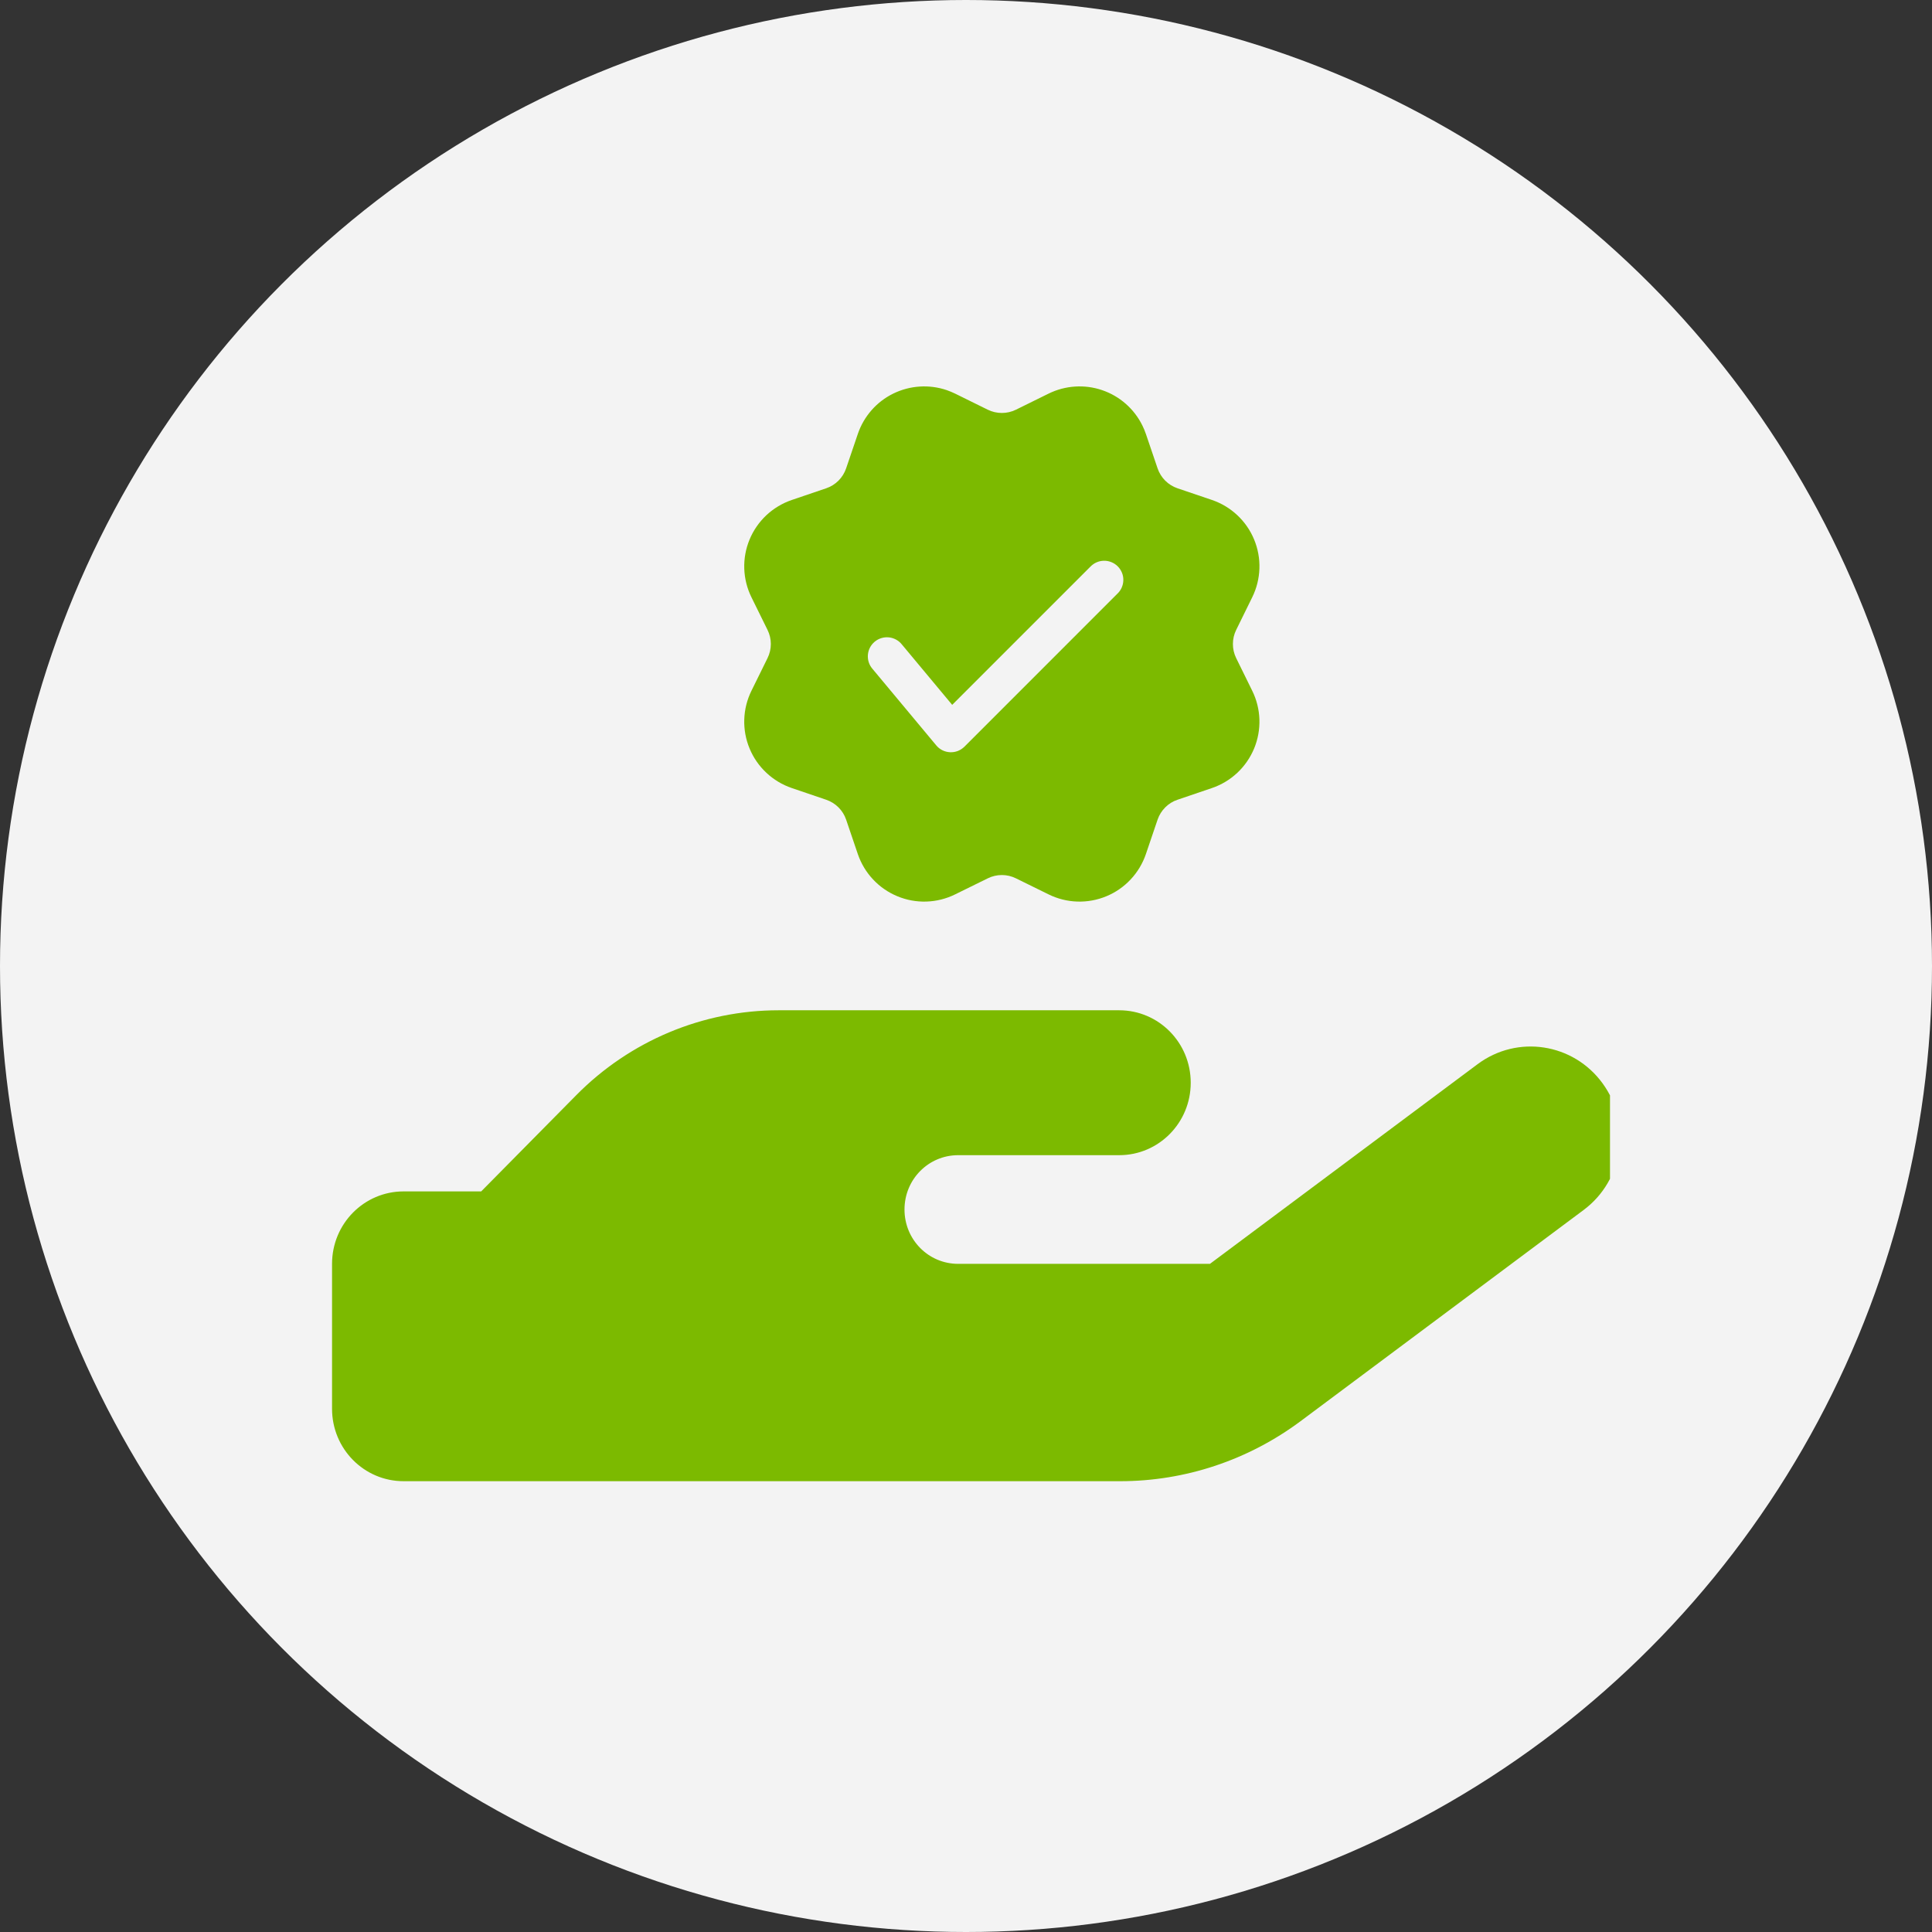
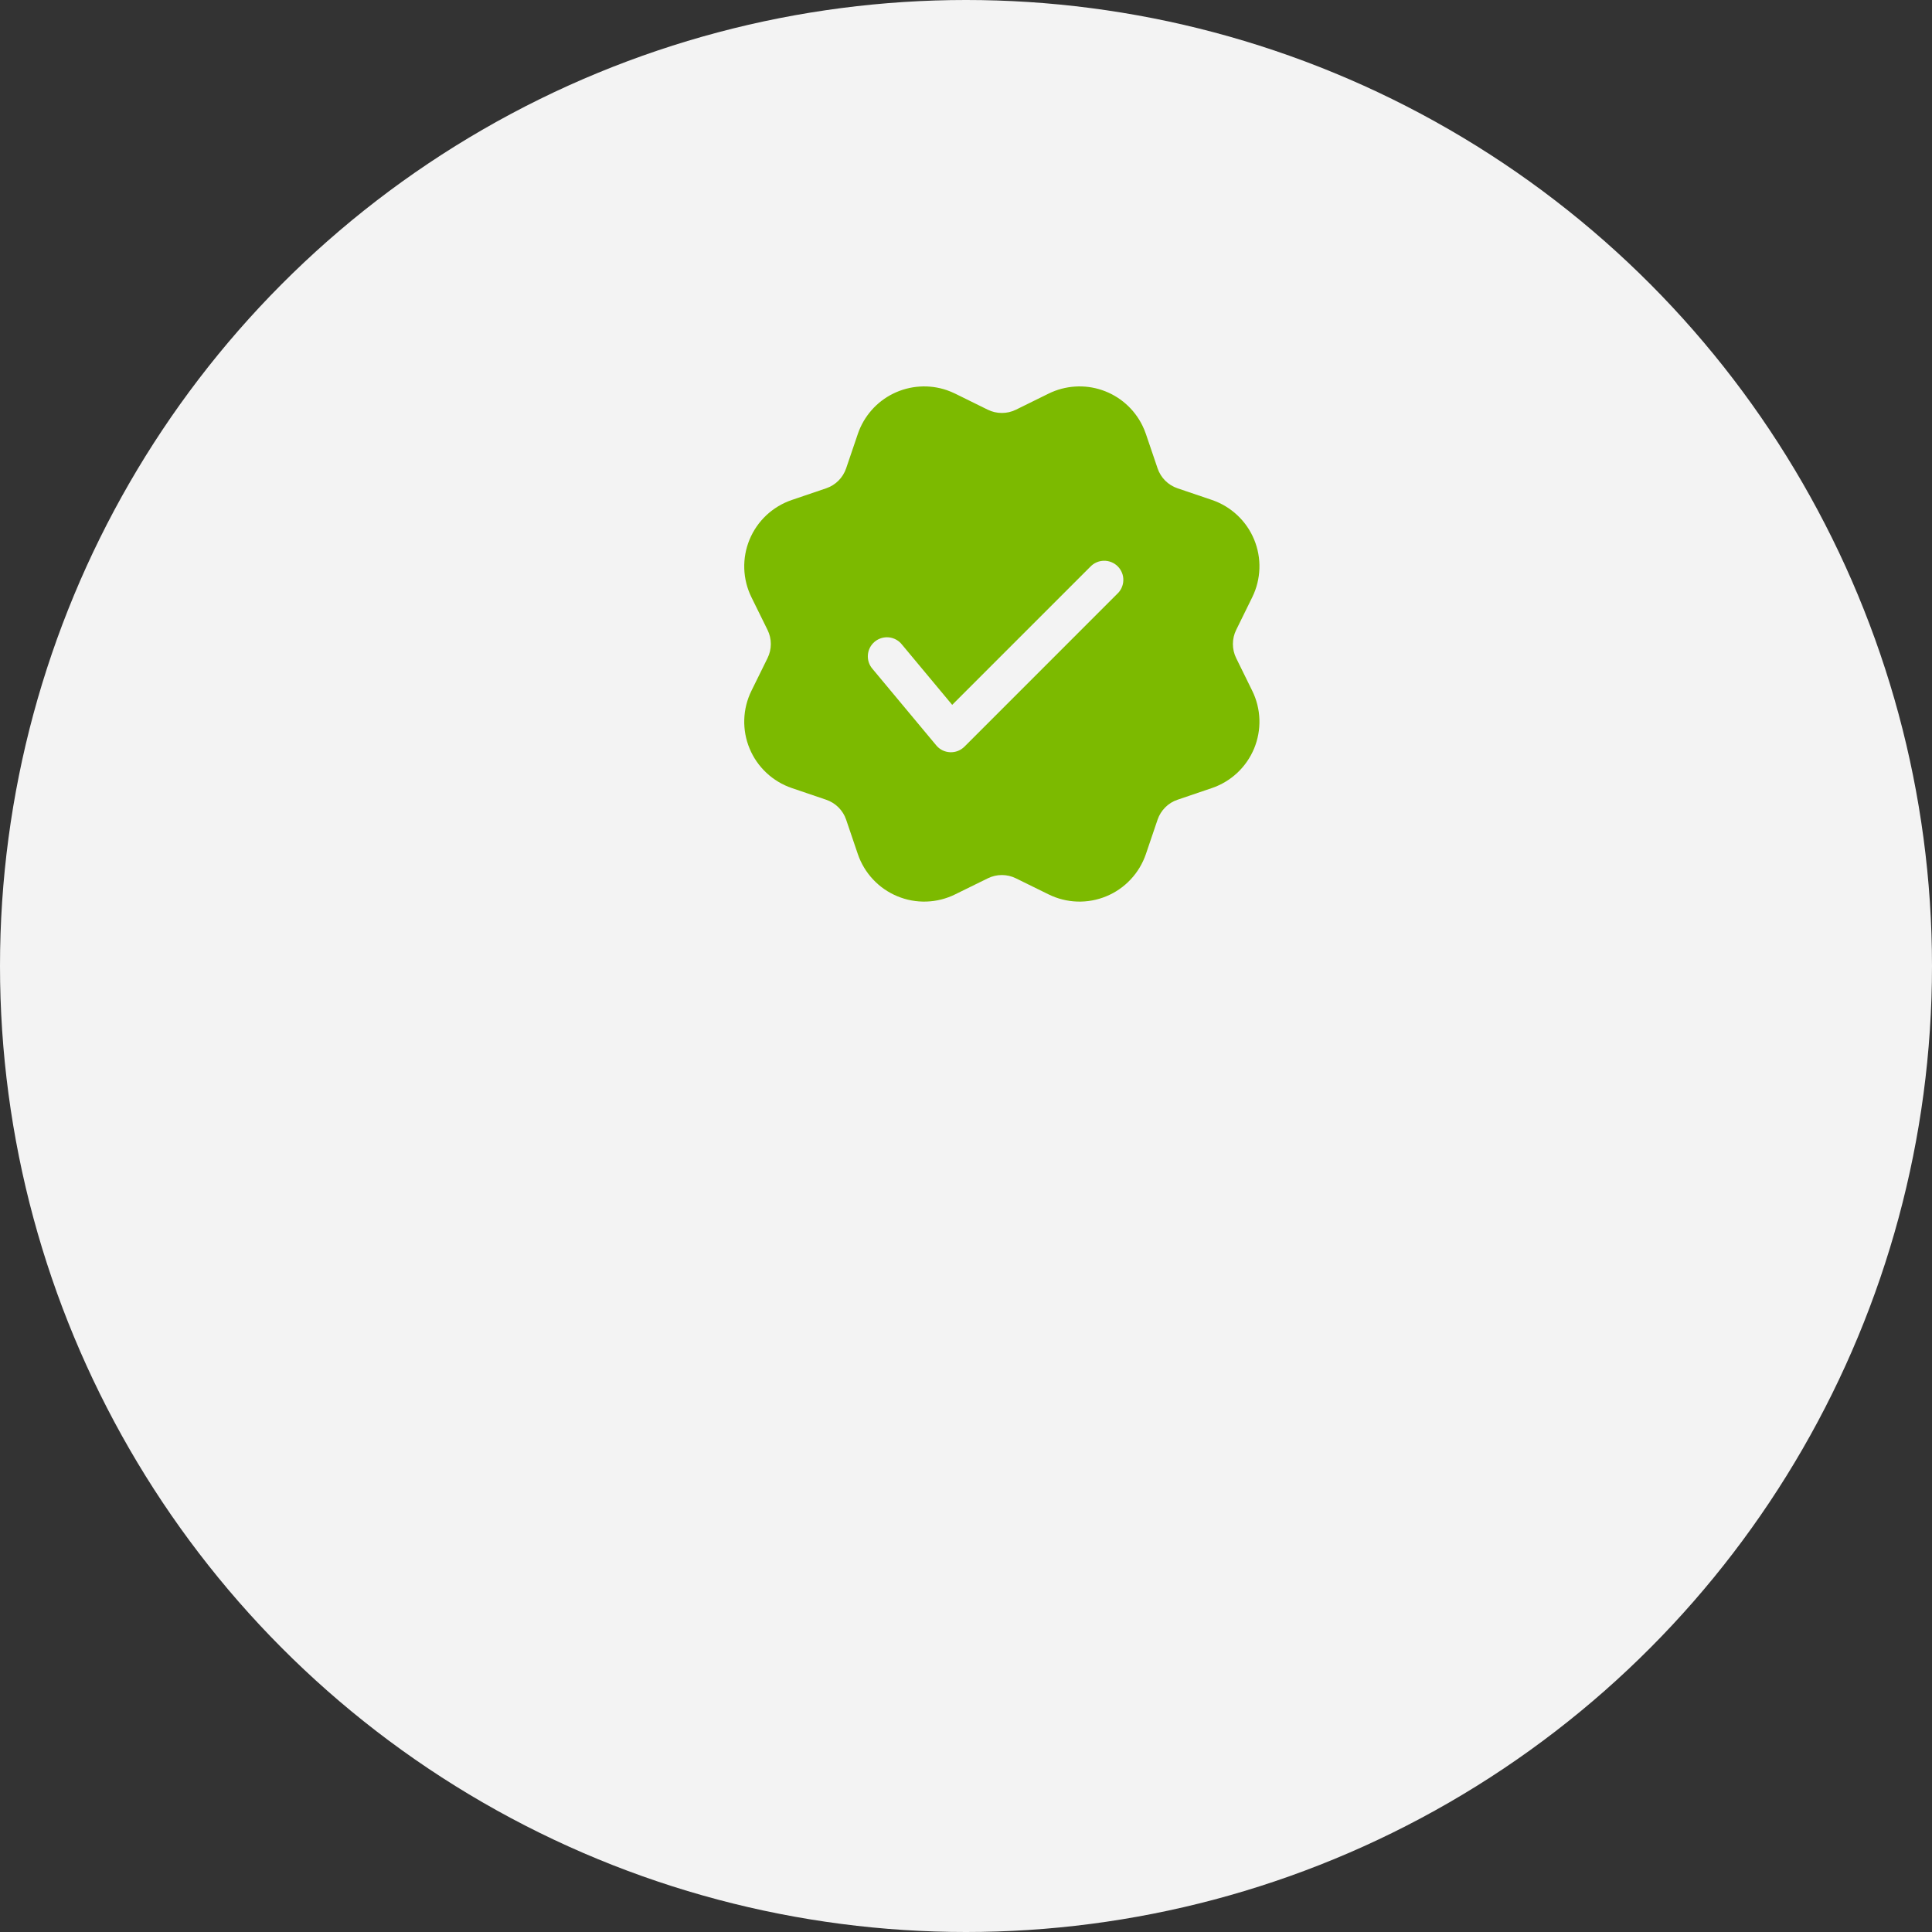
<svg xmlns="http://www.w3.org/2000/svg" width="60" height="60" viewBox="0 0 60 60" fill="none">
  <rect x="0" y="0" width="60" height="60" fill="#333333" stroke="none" />
  <circle cx="30" cy="30" r="30" fill="#F3F3F3" />
  <g clip-path="url(#clip0_4594_2645)">
-     <path d="M14.944 37L17.896 34.012C19.562 32.324 21.826 31.375 24.181 31.375H34.757C35.986 31.375 36.979 32.38 36.979 33.625C36.979 34.87 35.986 35.875 34.757 35.875H29.757C28.833 35.875 28.09 36.627 28.09 37.562C28.09 38.498 28.833 39.25 29.757 39.25H37.576L45.889 33.048C47.125 32.127 48.861 32.395 49.771 33.646C50.681 34.898 50.417 36.656 49.181 37.577L40.389 44.137C38.764 45.346 36.806 46 34.785 46H12.535C11.306 46 10.312 44.995 10.312 43.75V39.25C10.312 38.005 11.306 37 12.535 37H14.944Z" fill="#7CBA00" />
    <path d="M29.402 12.116C29.49 12.147 29.577 12.183 29.662 12.224L30.677 12.724C30.813 12.791 30.962 12.825 31.114 12.825C31.265 12.825 31.414 12.791 31.55 12.724L32.565 12.224C32.822 12.098 33.1 12.023 33.386 12.005C33.671 11.986 33.957 12.024 34.227 12.116C34.498 12.208 34.747 12.352 34.962 12.541C35.177 12.73 35.352 12.959 35.478 13.215L35.536 13.343L35.586 13.475L35.95 14.546C36.049 14.837 36.277 15.065 36.568 15.164L37.639 15.527C37.932 15.627 38.2 15.788 38.426 16C38.652 16.212 38.83 16.469 38.948 16.755C39.066 17.041 39.123 17.349 39.112 17.658C39.102 17.967 39.026 18.271 38.889 18.549L38.39 19.564C38.323 19.7 38.289 19.849 38.289 20C38.289 20.152 38.323 20.301 38.39 20.437L38.889 21.452C39.026 21.73 39.102 22.033 39.112 22.342C39.122 22.652 39.066 22.959 38.948 23.245C38.829 23.531 38.651 23.789 38.426 24C38.2 24.212 37.932 24.373 37.639 24.473L36.568 24.837C36.424 24.885 36.294 24.966 36.187 25.074C36.08 25.181 35.999 25.311 35.95 25.454L35.586 26.526C35.486 26.818 35.325 27.087 35.113 27.312C34.902 27.538 34.645 27.716 34.359 27.834C34.073 27.953 33.765 28.009 33.456 27.999C33.146 27.989 32.843 27.913 32.565 27.776L31.55 27.277C31.414 27.21 31.265 27.175 31.114 27.175C30.962 27.175 30.813 27.21 30.677 27.277L29.662 27.776C29.384 27.913 29.081 27.989 28.771 27.999C28.462 28.009 28.154 27.953 27.869 27.834C27.583 27.716 27.325 27.538 27.114 27.312C26.902 27.087 26.741 26.818 26.641 26.526L26.277 25.454C26.229 25.311 26.147 25.181 26.04 25.074C25.933 24.967 25.802 24.886 25.659 24.837L24.588 24.473C24.296 24.373 24.027 24.212 23.801 24C23.576 23.789 23.397 23.532 23.279 23.246C23.16 22.96 23.104 22.652 23.114 22.343C23.124 22.033 23.2 21.73 23.337 21.452L23.837 20.437C23.904 20.301 23.939 20.152 23.939 20C23.939 19.849 23.904 19.7 23.837 19.564L23.337 18.549C23.2 18.271 23.124 17.967 23.114 17.658C23.104 17.349 23.16 17.041 23.279 16.755C23.397 16.469 23.576 16.212 23.801 16C24.027 15.789 24.296 15.628 24.588 15.528L25.659 15.164C25.802 15.115 25.933 15.034 26.04 14.927C26.147 14.82 26.228 14.689 26.277 14.546L26.641 13.475C26.733 13.205 26.877 12.955 27.066 12.74C27.254 12.525 27.483 12.35 27.739 12.224C27.996 12.098 28.275 12.023 28.56 12.005C28.845 11.986 29.131 12.024 29.402 12.116ZM33.859 17.602L29.571 21.89L28.009 20.015C27.96 19.953 27.899 19.902 27.83 19.864C27.76 19.826 27.684 19.802 27.605 19.794C27.526 19.786 27.447 19.794 27.371 19.817C27.296 19.84 27.225 19.878 27.165 19.928C27.104 19.979 27.054 20.041 27.017 20.112C26.981 20.182 26.959 20.259 26.953 20.338C26.947 20.416 26.956 20.496 26.981 20.571C27.006 20.646 27.046 20.715 27.098 20.775L29.076 23.148C29.128 23.212 29.194 23.263 29.267 23.3C29.341 23.337 29.422 23.357 29.504 23.361C29.587 23.365 29.669 23.352 29.746 23.322C29.823 23.292 29.892 23.247 29.951 23.189L34.697 18.442C34.756 18.388 34.802 18.322 34.835 18.249C34.867 18.177 34.885 18.098 34.886 18.018C34.888 17.939 34.873 17.859 34.843 17.786C34.813 17.712 34.769 17.645 34.712 17.588C34.656 17.532 34.589 17.488 34.515 17.458C34.441 17.428 34.362 17.413 34.282 17.415C34.203 17.416 34.124 17.433 34.051 17.466C33.979 17.498 33.913 17.545 33.859 17.603" fill="#7CBA00" />
  </g>
  <defs>
    <clipPath id="clip0_4594_2645">
      <rect width="40" height="40" fill="white" transform="translate(10 10)" />
    </clipPath>
  </defs>
</svg>